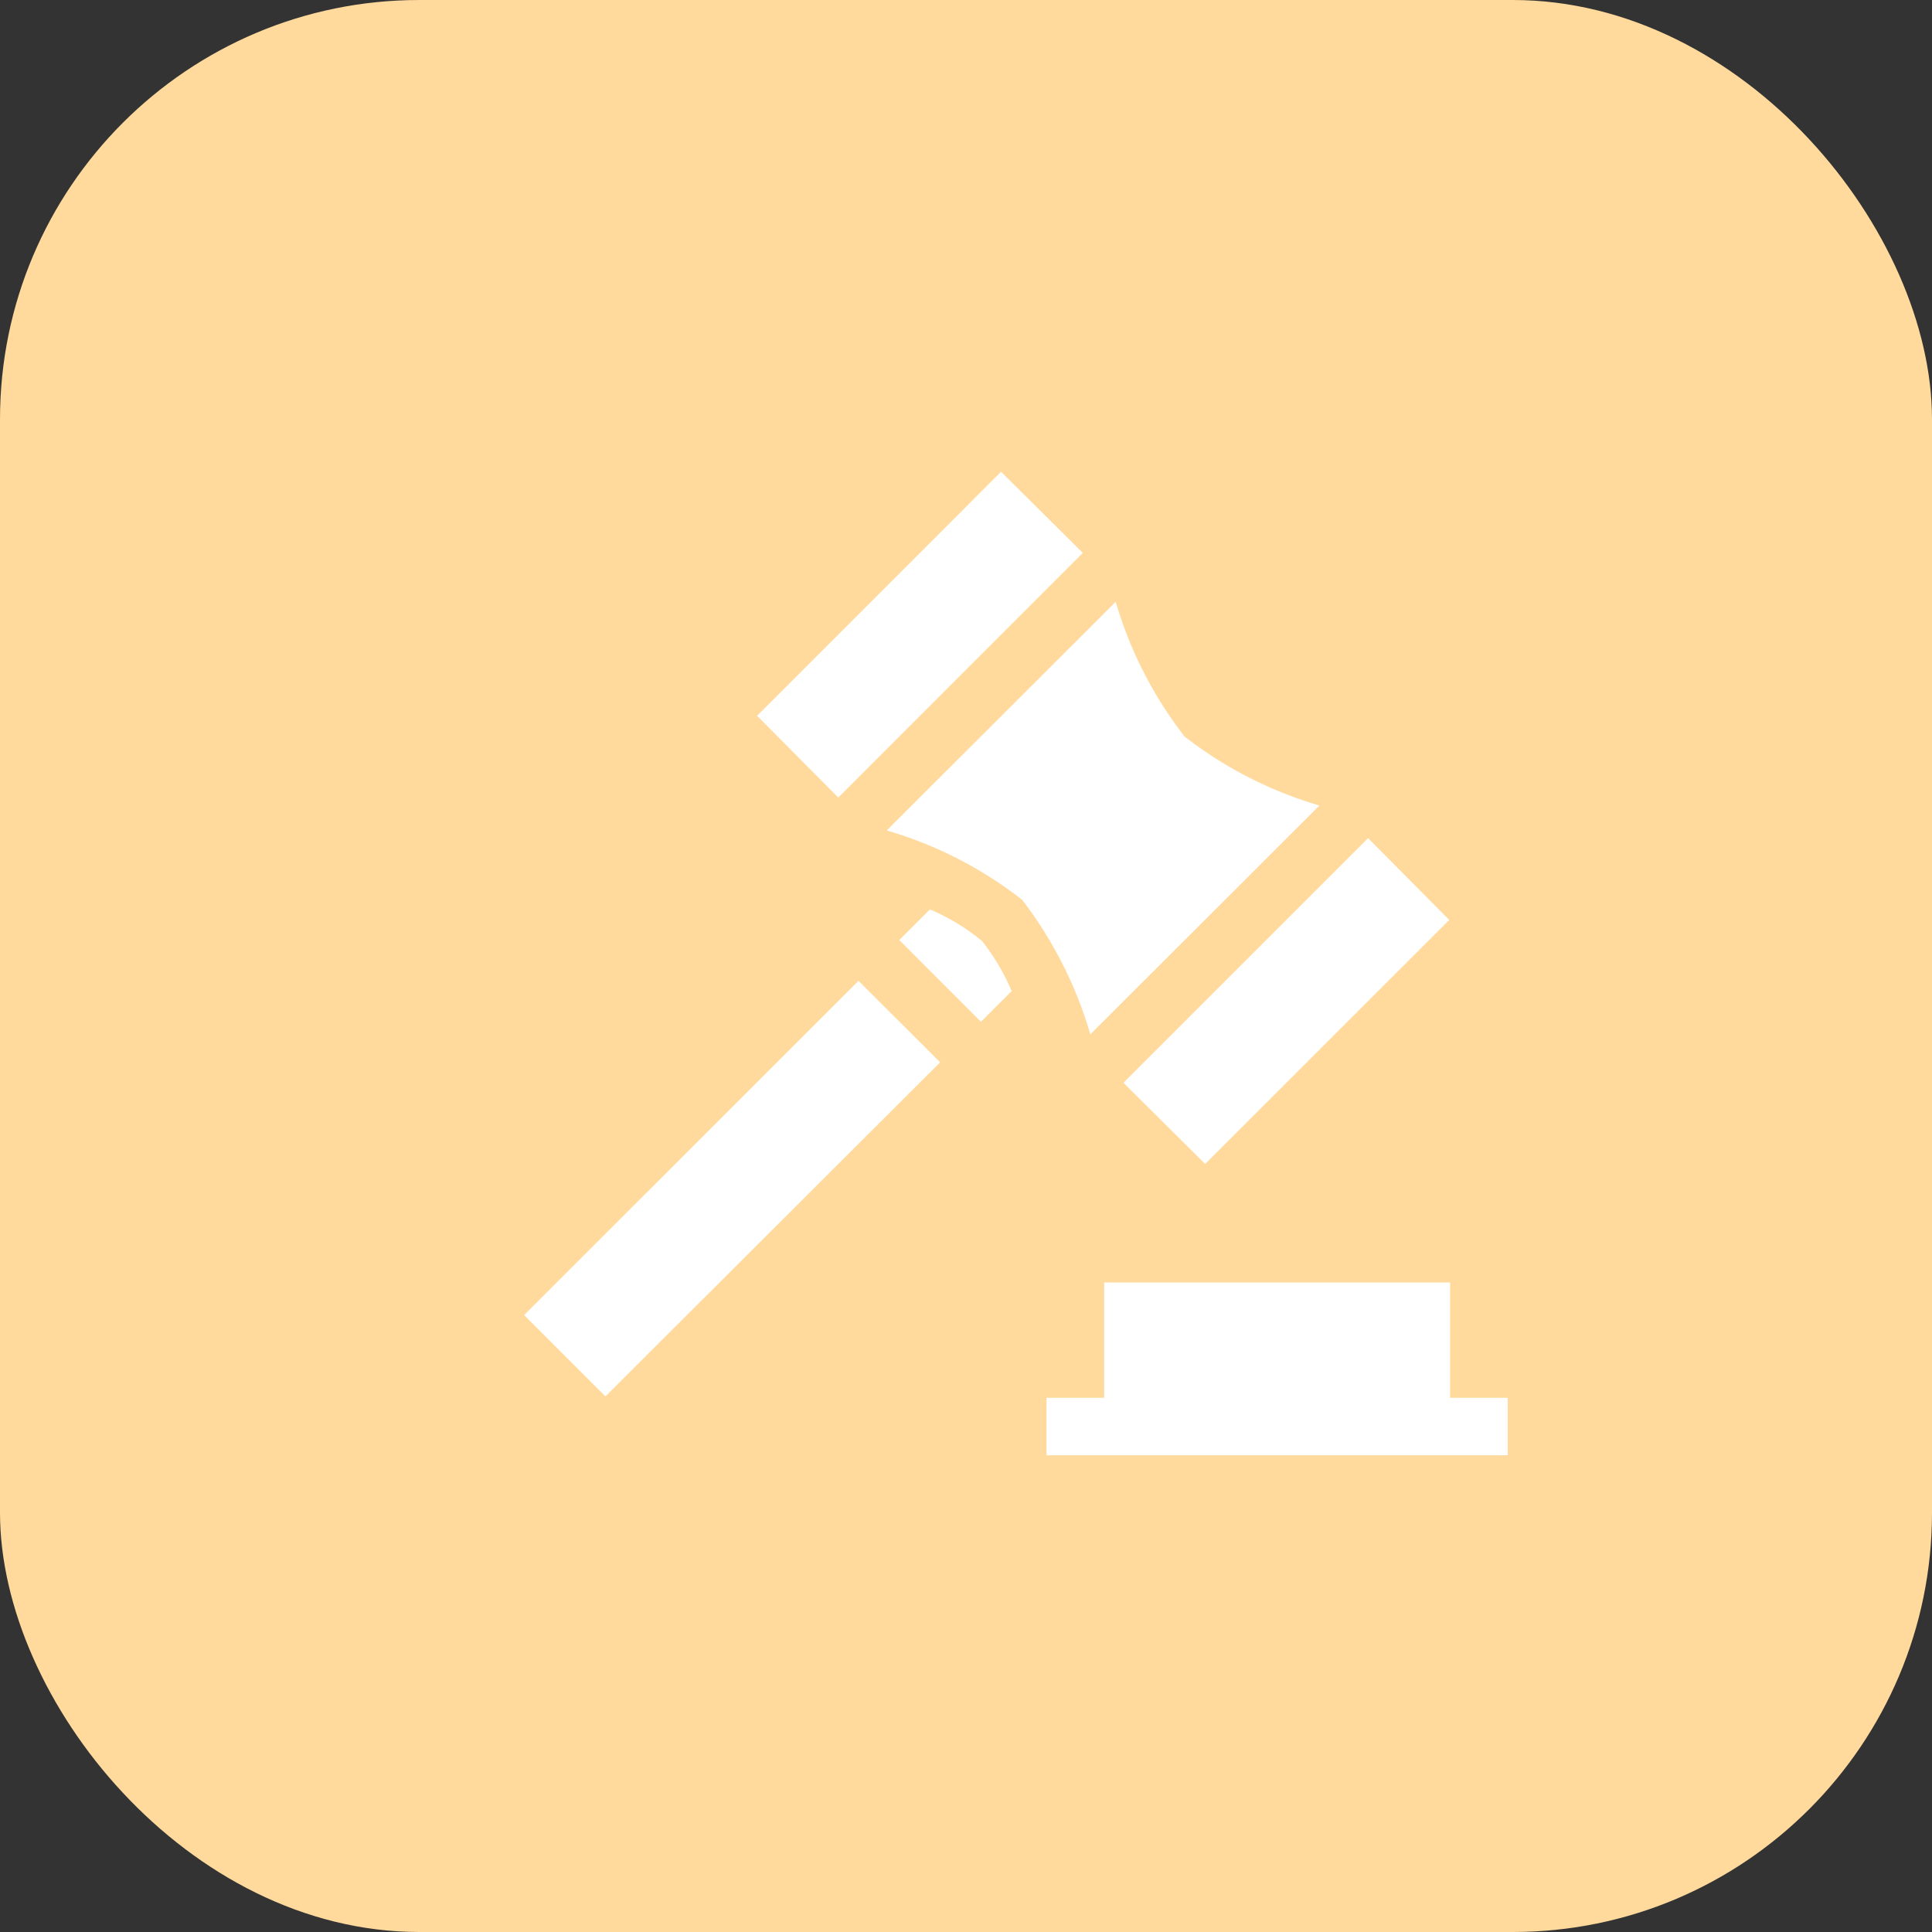
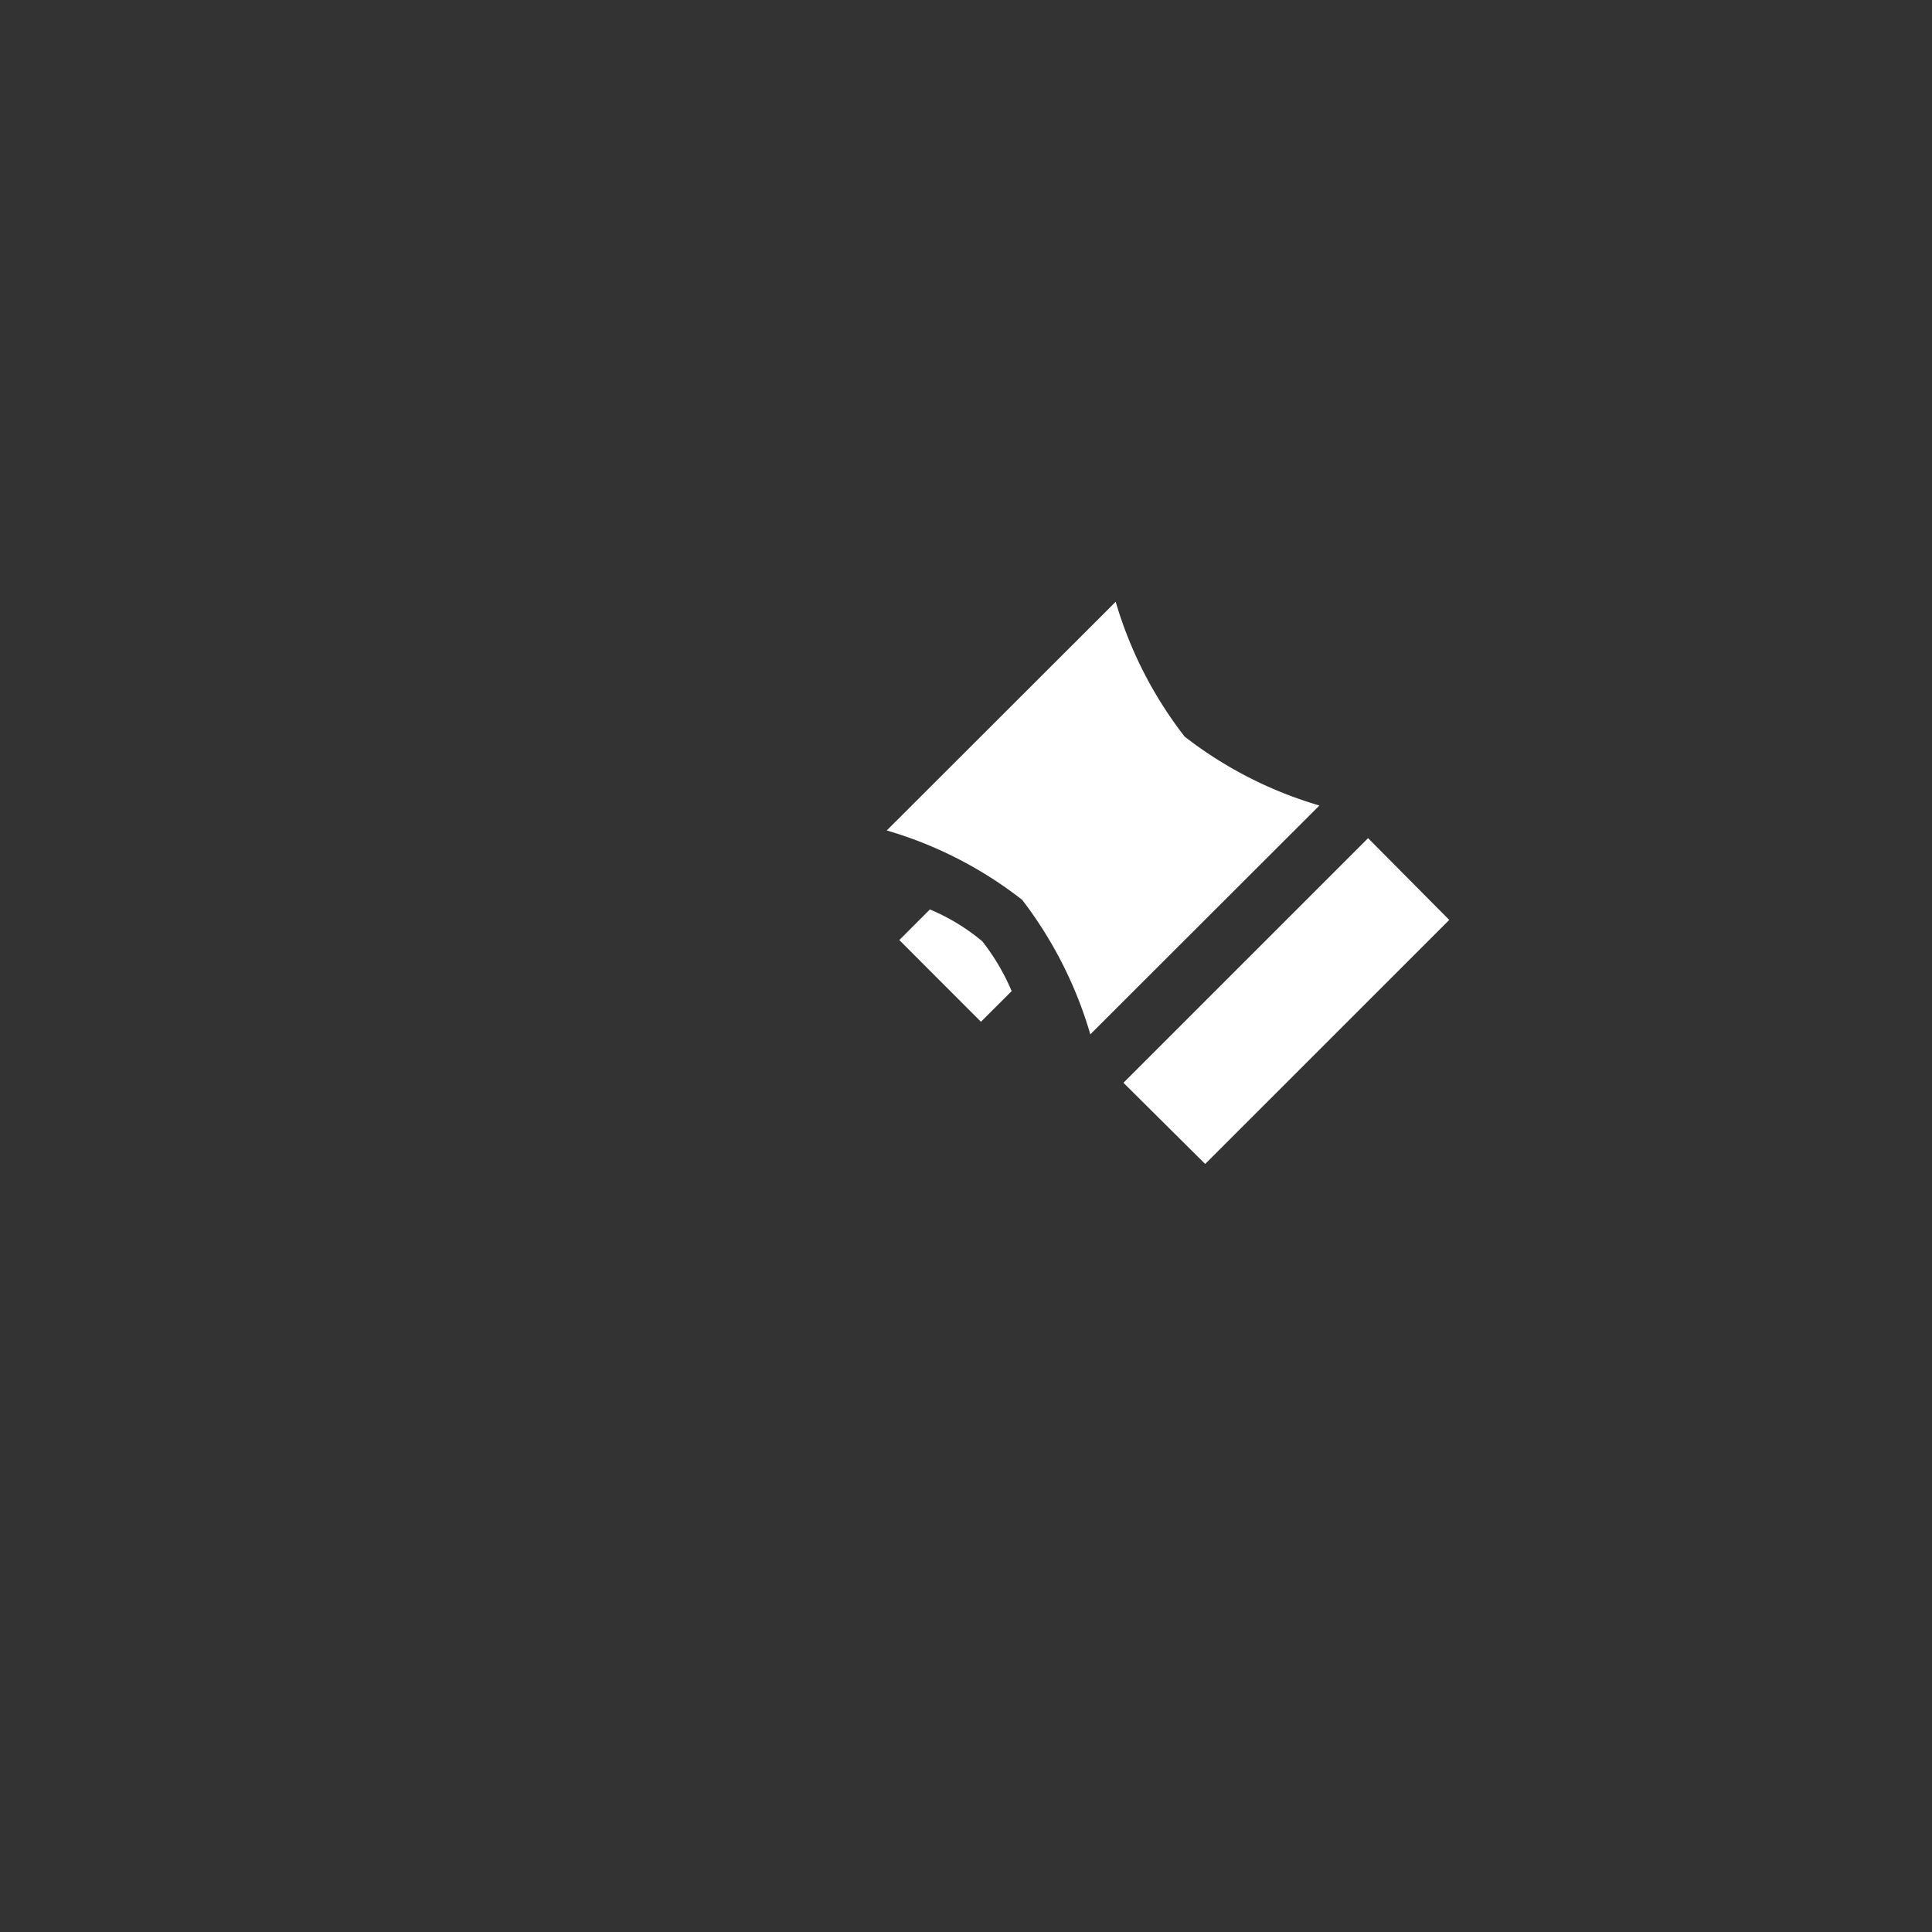
<svg xmlns="http://www.w3.org/2000/svg" width="36.86" height="36.86" viewBox="0 0 36.86 36.86">
  <rect x="0" y="0" width="36.86" height="36.86" fill="#333333" stroke="none" />
  <defs>
    <clipPath id="clip-path">
      <rect id="Rectangle_1" data-name="Rectangle 1" width="18.765" height="18.765" transform="translate(0.042 0.032)" fill="#fff" />
    </clipPath>
  </defs>
  <g id="Group_1" data-name="Group 1" transform="translate(-560 -143)">
    <g id="Group_13371" data-name="Group 13371" transform="translate(540 127)">
-       <rect id="Rectangle_4" data-name="Rectangle 4" width="36.86" height="36.86" rx="8" transform="translate(20 16)" fill="#ffda9c" />
-     </g>
+       </g>
    <g id="Frame_7_" data-name="Frame (7)" transform="translate(569.958 151.968)" clip-path="url(#clip-path)">
      <path id="Path_1" data-name="Path 1" d="M8.757,10.526l.586-.585a4.16,4.16,0,0,0-.56-.95,3.914,3.914,0,0,0-1-.608L7.2,8.967Z" fill="#fff" />
-       <path id="Path_2" data-name="Path 2" d="M6.421,9.745.042,16.122l1.551,1.551L7.979,11.3Z" fill="#fff" />
-       <path id="Path_3" data-name="Path 3" d="M10.7,1.581,9.141.032,4.486,4.688l1.549,1.56Z" fill="#fff" />
      <path id="Path_4" data-name="Path 4" d="M6.96,6.876A7.687,7.687,0,0,1,9.544,8.2a7.82,7.82,0,0,1,1.3,2.566L15.215,6.4a7.735,7.735,0,0,1-2.572-1.315,7.736,7.736,0,0,1-1.315-2.572Z" fill="#fff" />
      <path id="Path_5" data-name="Path 5" d="M16.143,7.023,11.476,11.69l1.559,1.549,4.657-4.656Z" fill="#fff" />
-       <path id="Path_6" data-name="Path 6" d="M17.708,17.7V15.5h-6.6v2.2h-1.1v1.1h8.8V17.7Z" fill="#fff" />
    </g>
  </g>
</svg>